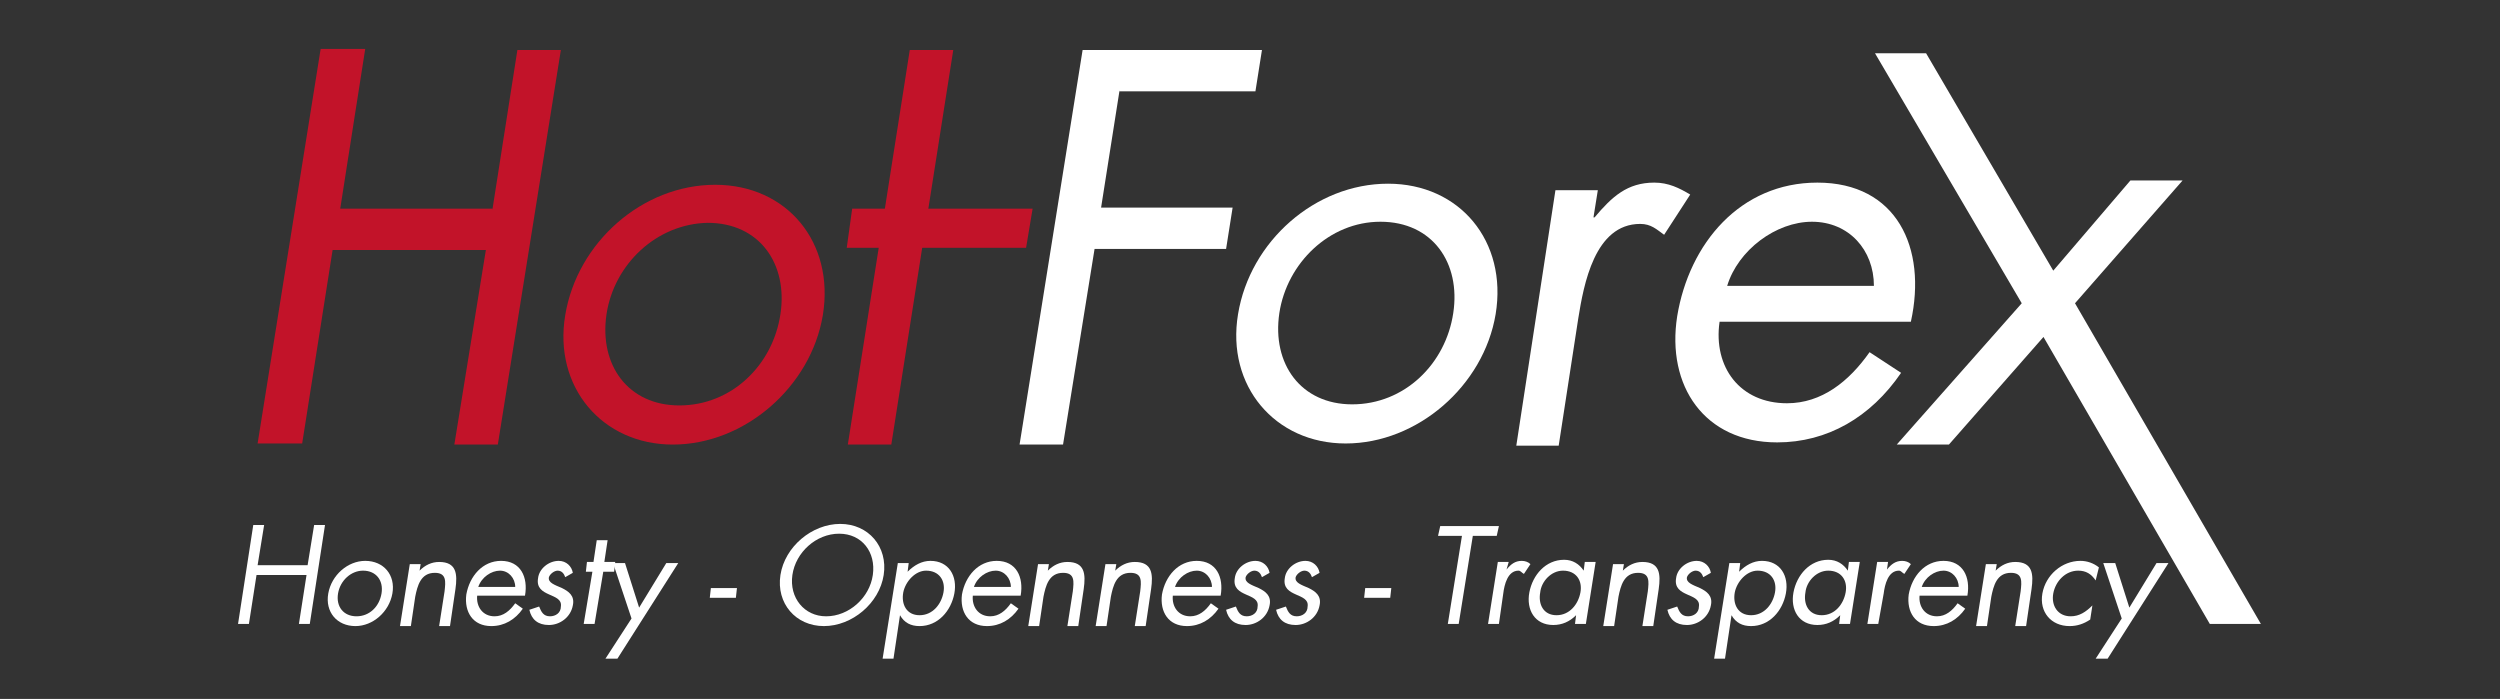
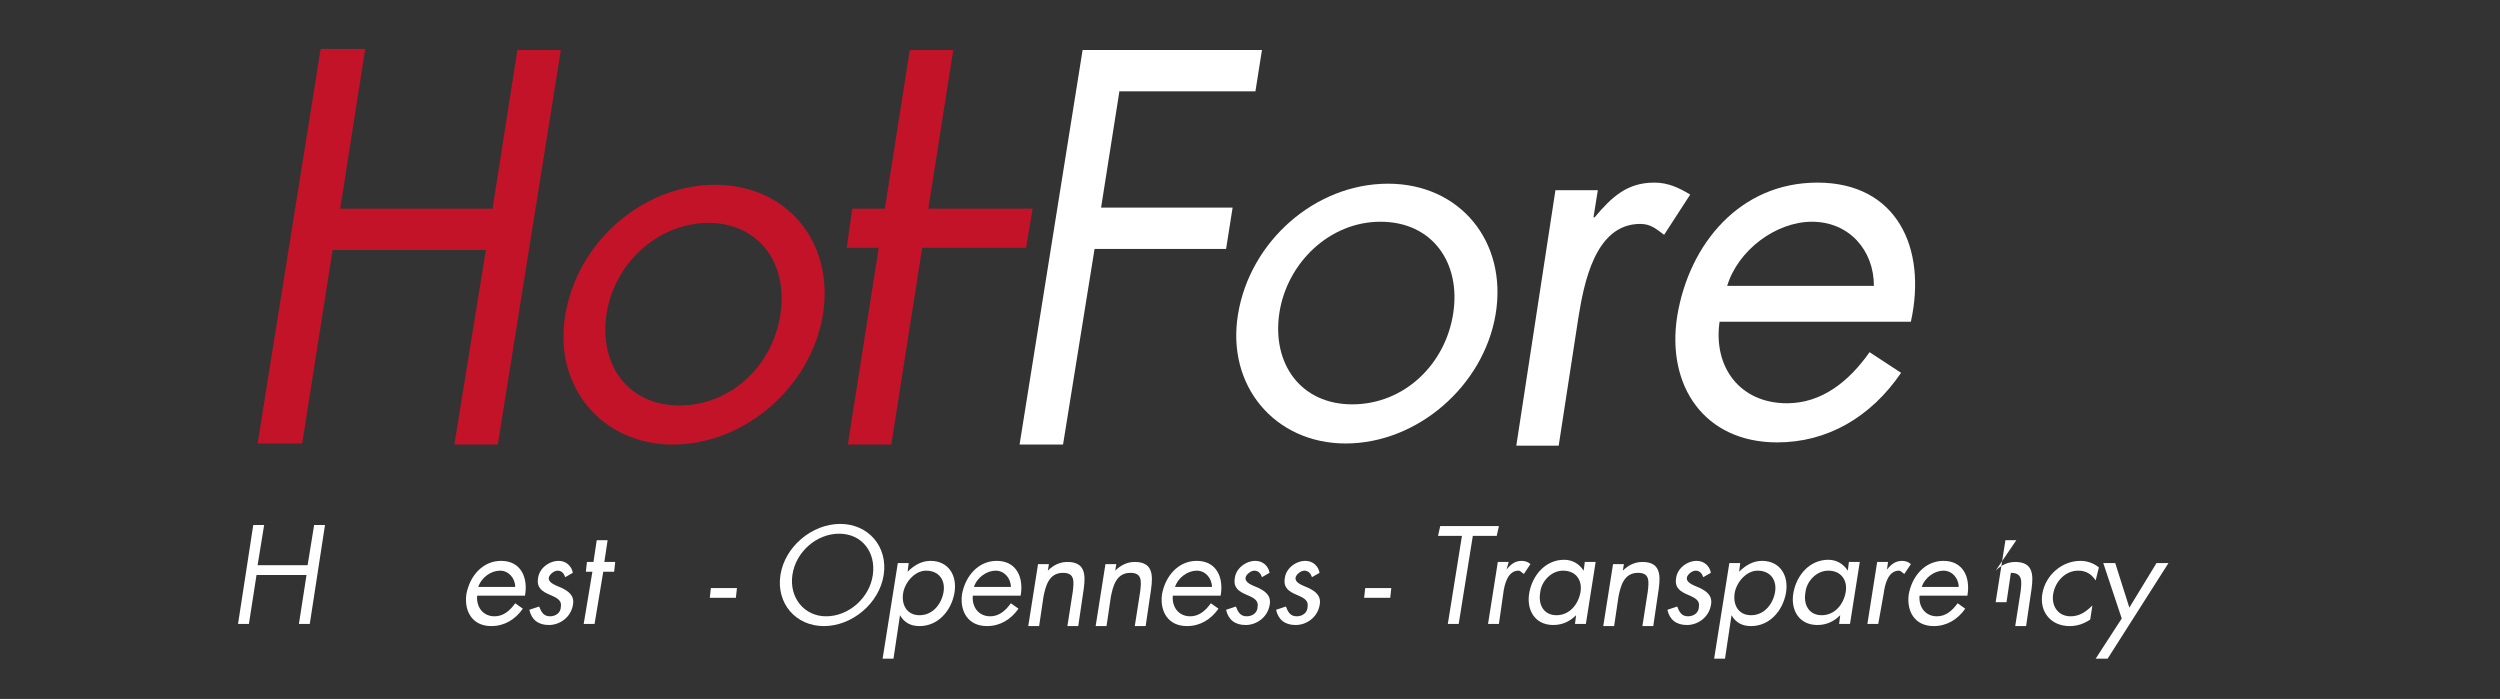
<svg xmlns="http://www.w3.org/2000/svg" version="1.1" id="Layer_1" x="0px" y="0px" viewBox="0 0 230 64.3" style="enable-background:new 0 0 230 64.3;" xml:space="preserve">
  <rect x="0" y="0" width="230" height="64.3" fill="#333333" stroke="none" />
  <style type="text/css">
	.st0{fill:#C21329;}
	.st1{fill:#FFFFFF;}
</style>
  <g>
    <path class="st0" d="M45.3,19.3l2.3-14.7h4l-5.8,36.3h-4L44.7,23H30.6l-2.8,17.8h-4.1l5.8-36.3h4.1l-2.3,14.7H45.3z" />
    <path class="st0" d="M52,29c1.1-6.7,7.1-12,13.8-12c6.6,0,11,5.3,9.9,12c-1.1,6.6-7.2,11.9-13.8,11.9C55.4,40.9,50.9,35.6,52,29z    M55.8,28.9c-0.7,4.7,2,8.4,6.7,8.4c4.8,0,8.6-3.7,9.3-8.4c0.7-4.6-1.9-8.4-6.7-8.4C60.4,20.6,56.5,24.3,55.8,28.9z" />
    <path class="st0" d="M87.7,4.6l-5.7,36.3H78l5.7-36.3" />
    <path class="st1" d="M103,8.3l-1.7,10.8h12.1l-0.6,3.8h-12.1l-2.9,18h-4l5.8-36.3h16.5l-0.6,3.8H103z" />
    <path class="st1" d="M113.9,28.9c1.1-6.7,7.1-12,13.8-12c6.6,0,11,5.3,9.9,12c-1.1,6.6-7.2,11.9-13.8,11.9   C117.3,40.8,112.8,35.5,113.9,28.9z M117.7,28.8c-0.7,4.7,2,8.4,6.7,8.4c4.8,0,8.6-3.7,9.3-8.4c0.7-4.6-1.9-8.4-6.7-8.4   C122.3,20.4,118.4,24.2,117.7,28.8z" />
    <path class="st1" d="M146.6,20h0.1c1.6-1.9,3-3.2,5.5-3.2c1.3,0,2.3,0.5,3.3,1.1l-2.4,3.7c-0.7-0.5-1.2-1-2.2-1   c-4.2,0-5.2,5.6-5.7,8.7l-1.8,11.7h-3.9l3.6-23.5h3.9L146.6,20z" />
    <path class="st1" d="M158.2,29.6c-0.6,4.2,1.9,7.5,6.2,7.5c3.2,0,5.7-2,7.6-4.7l2.9,1.9c-2.8,4.1-6.8,6.4-11.4,6.4   c-6.7,0-10.2-5.2-9.2-11.6c1.1-6.7,5.8-12.3,12.9-12.3c7.3,0,10.1,6,8.6,12.8H158.2z M172.4,26.3c0-3.3-2.3-5.9-5.7-5.9   c-3.3,0-6.8,2.6-7.8,5.9H172.4z" />
-     <path class="st1" d="M172.5,4.9h4.7l11.7,20l7.1-8.3h4.8l-9.9,11.3L208,57.4h-4.7L188,31l-8.7,9.9h-4.8L186,27.9L172.5,4.9z" />
    <g>
      <path class="st1" d="M28.3,52l0.6-3.7h1l-1.4,9.1h-1l0.7-4.5h-4.6l-0.7,4.5h-1l1.4-9.1h1L23.7,52H28.3z" />
-       <path class="st1" d="M30.2,54.6c0.3-1.7,1.8-3,3.4-3c1.7,0,2.8,1.3,2.5,3c-0.3,1.7-1.8,3-3.4,3C31,57.6,29.9,56.3,30.2,54.6z     M31.1,54.6c-0.2,1.2,0.5,2.1,1.7,2.1c1.2,0,2.1-0.9,2.3-2.1c0.2-1.2-0.5-2.1-1.7-2.1C32.3,52.5,31.3,53.4,31.1,54.6z" />
-       <path class="st1" d="M38.6,52.5L38.6,52.5c0.5-0.5,1.1-0.8,1.8-0.8c1.6,0,1.7,1.1,1.5,2.5l-0.5,3.4h-1l0.5-3.2    c0.1-0.9,0.2-1.7-0.9-1.7c-1.3,0-1.6,1.2-1.8,2.2l-0.4,2.7h-1l0.9-5.7h1L38.6,52.5z" />
      <path class="st1" d="M43.9,54.8c-0.1,1,0.5,1.9,1.6,1.9c0.8,0,1.4-0.5,1.9-1.2l0.7,0.5c-0.7,1-1.7,1.6-2.9,1.6    c-1.7,0-2.5-1.3-2.3-2.9c0.3-1.7,1.5-3.1,3.2-3.1c1.8,0,2.5,1.5,2.2,3.2H43.9z M47.4,54c0-0.8-0.6-1.5-1.4-1.5    c-0.8,0-1.7,0.6-2,1.5H47.4z" />
      <path class="st1" d="M52,53.1c-0.1-0.3-0.3-0.6-0.7-0.6c-0.3,0-0.7,0.3-0.8,0.6c-0.1,0.5,0.5,0.7,1.2,1c0.6,0.3,1.2,0.7,1,1.6    c-0.2,1.1-1.2,1.8-2.2,1.8c-1,0-1.6-0.5-1.8-1.4l0.9-0.3c0.2,0.5,0.4,0.9,1,0.9c0.5,0,1-0.3,1-0.9c0.2-1.3-2.4-0.8-2.1-2.6    c0.1-0.9,1-1.6,1.9-1.6c0.7,0,1.2,0.5,1.3,1.1L52,53.1z" />
      <path class="st1" d="M54.7,57.4h-1l0.8-4.8h-0.6l0.1-0.9h0.6l0.3-2h1l-0.3,2h1l-0.1,0.9h-1L54.7,57.4z" />
-       <path class="st1" d="M56.4,51.8h1.1l1.3,4.1l2.5-4.1h1.1l-5.6,8.8h-1.1l2.4-3.7L56.4,51.8z" />
      <path class="st1" d="M67.8,54.1L67.7,55h-2.4l0.1-0.9H67.8z" />
      <path class="st1" d="M81.3,52.9c-0.4,2.6-2.9,4.7-5.5,4.7c-2.6,0-4.4-2.1-4-4.7c0.4-2.6,2.9-4.7,5.5-4.7    C79.9,48.2,81.7,50.3,81.3,52.9z M72.9,52.9c-0.3,2.1,1.1,3.8,3.1,3.8c2.1,0,4-1.7,4.3-3.8c0.3-2.1-1-3.8-3.1-3.8    C75.1,49.1,73.2,50.8,72.9,52.9z" />
      <path class="st1" d="M83.5,52.6L83.5,52.6c0.6-0.6,1.3-1,2.1-1c1.7,0,2.5,1.4,2.2,3c-0.3,1.6-1.5,3-3.2,3c-0.8,0-1.4-0.3-1.8-1h0    l-0.6,4h-1l1.4-8.8h1L83.5,52.6z M83.1,54.5c-0.2,1.1,0.3,2.1,1.5,2.1c1.2,0,2-1,2.2-2.1c0.2-1.1-0.4-2-1.6-2    C84.2,52.5,83.3,53.5,83.1,54.5z" />
      <path class="st1" d="M89.5,54.8c-0.1,1,0.5,1.9,1.6,1.9c0.8,0,1.4-0.5,1.9-1.2l0.7,0.5c-0.7,1-1.7,1.6-2.9,1.6    c-1.7,0-2.5-1.3-2.3-2.9c0.3-1.7,1.5-3.1,3.2-3.1c1.8,0,2.5,1.5,2.2,3.2H89.5z M93,54c0-0.8-0.6-1.5-1.4-1.5c-0.8,0-1.7,0.6-2,1.5    H93z" />
      <path class="st1" d="M96.4,52.5L96.4,52.5c0.5-0.5,1.1-0.8,1.8-0.8c1.6,0,1.7,1.1,1.5,2.5l-0.5,3.4h-1l0.5-3.2    c0.1-0.9,0.2-1.7-0.9-1.7c-1.3,0-1.6,1.2-1.8,2.2l-0.4,2.7h-1l0.9-5.7h1L96.4,52.5z" />
      <path class="st1" d="M102.6,52.5L102.6,52.5c0.5-0.5,1.1-0.8,1.8-0.8c1.6,0,1.7,1.1,1.5,2.5l-0.5,3.4h-1l0.5-3.2    c0.1-0.9,0.2-1.7-0.9-1.7c-1.3,0-1.6,1.2-1.8,2.2l-0.4,2.7h-1l0.9-5.7h1L102.6,52.5z" />
      <path class="st1" d="M107.9,54.8c-0.1,1,0.5,1.9,1.6,1.9c0.8,0,1.4-0.5,1.9-1.2l0.7,0.5c-0.7,1-1.7,1.6-2.9,1.6    c-1.7,0-2.5-1.3-2.3-2.9c0.3-1.7,1.5-3.1,3.2-3.1c1.8,0,2.5,1.5,2.2,3.2H107.9z M111.5,54c0-0.8-0.6-1.5-1.4-1.5    c-0.8,0-1.7,0.6-2,1.5H111.5z" />
      <path class="st1" d="M116.1,53.1c-0.1-0.3-0.3-0.6-0.7-0.6c-0.3,0-0.7,0.3-0.8,0.6c-0.1,0.5,0.5,0.7,1.2,1c0.6,0.3,1.2,0.7,1,1.6    c-0.2,1.1-1.2,1.8-2.2,1.8c-1,0-1.6-0.5-1.8-1.4l0.9-0.3c0.2,0.5,0.4,0.9,1,0.9c0.5,0,1-0.3,1-0.9c0.2-1.3-2.4-0.8-2.1-2.6    c0.1-0.9,1-1.6,1.9-1.6c0.7,0,1.2,0.5,1.3,1.1L116.1,53.1z" />
      <path class="st1" d="M120.7,53.1c-0.1-0.3-0.3-0.6-0.7-0.6c-0.3,0-0.7,0.3-0.8,0.6c-0.1,0.5,0.5,0.7,1.2,1c0.6,0.3,1.2,0.7,1,1.6    c-0.2,1.1-1.2,1.8-2.2,1.8c-1,0-1.6-0.5-1.8-1.4l0.9-0.3c0.2,0.5,0.4,0.9,1,0.9c0.5,0,1-0.3,1-0.9c0.2-1.3-2.4-0.8-2.1-2.6    c0.1-0.9,1-1.6,1.9-1.6c0.7,0,1.2,0.5,1.3,1.1L120.7,53.1z" />
      <path class="st1" d="M128,54.1l-0.1,0.9h-2.4l0.1-0.9H128z" />
      <path class="st1" d="M134.2,57.4h-1l1.3-8.1h-2.2l0.2-0.9h5.4l-0.2,0.9h-2.2L134.2,57.4z" />
      <path class="st1" d="M138.6,52.4L138.6,52.4c0.4-0.5,0.8-0.8,1.4-0.8c0.3,0,0.6,0.1,0.8,0.3l-0.6,0.9c-0.2-0.1-0.3-0.3-0.5-0.3    c-1,0-1.3,1.3-1.4,2.1l-0.4,2.8h-1l0.9-5.7h1L138.6,52.4z" />
      <path class="st1" d="M145.9,57.4h-1l0.1-0.8h0c-0.6,0.6-1.3,0.9-2.1,0.9c-1.7,0-2.5-1.4-2.2-3c0.3-1.6,1.5-3,3.2-3    c0.8,0,1.4,0.4,1.8,1h0l0.1-0.8h1L145.9,57.4z M141.7,54.5c-0.2,1.1,0.3,2.1,1.5,2.1c1.2,0,2-1,2.2-2.1c0.2-1.1-0.4-2-1.6-2    C142.7,52.5,141.8,53.5,141.7,54.5z" />
      <path class="st1" d="M149.3,52.5L149.3,52.5c0.5-0.5,1.1-0.8,1.8-0.8c1.6,0,1.7,1.1,1.5,2.5l-0.5,3.4h-1l0.5-3.2    c0.1-0.9,0.2-1.7-0.9-1.7c-1.3,0-1.6,1.2-1.8,2.2l-0.4,2.7h-1l0.9-5.7h1L149.3,52.5z" />
      <path class="st1" d="M156.7,53.1c-0.1-0.3-0.3-0.6-0.7-0.6c-0.3,0-0.7,0.3-0.8,0.6c-0.1,0.5,0.5,0.7,1.2,1c0.6,0.3,1.2,0.7,1,1.6    c-0.2,1.1-1.2,1.8-2.2,1.8c-1,0-1.6-0.5-1.8-1.4l0.9-0.3c0.2,0.5,0.4,0.9,1,0.9c0.5,0,1-0.3,1-0.9c0.2-1.3-2.4-0.8-2.1-2.6    c0.1-0.9,1-1.6,1.9-1.6c0.7,0,1.2,0.5,1.3,1.1L156.7,53.1z" />
      <path class="st1" d="M160,52.6L160,52.6c0.6-0.6,1.3-1,2.1-1c1.7,0,2.5,1.4,2.2,3c-0.3,1.6-1.5,3-3.2,3c-0.8,0-1.4-0.3-1.8-1h0    l-0.6,4h-1l1.4-8.8h1L160,52.6z M159.6,54.5c-0.2,1.1,0.3,2.1,1.5,2.1c1.2,0,2-1,2.2-2.1c0.2-1.1-0.4-2-1.6-2    C160.7,52.5,159.8,53.5,159.6,54.5z" />
      <path class="st1" d="M170.2,57.4h-1l0.1-0.8h0c-0.6,0.6-1.3,0.9-2.1,0.9c-1.7,0-2.5-1.4-2.2-3c0.3-1.6,1.5-3,3.2-3    c0.8,0,1.4,0.4,1.8,1h0l0.1-0.8h1L170.2,57.4z M166.1,54.5c-0.2,1.1,0.3,2.1,1.5,2.1c1.2,0,2-1,2.2-2.1c0.2-1.1-0.4-2-1.6-2    C167.1,52.5,166.2,53.5,166.1,54.5z" />
      <path class="st1" d="M173.6,52.4L173.6,52.4c0.4-0.5,0.8-0.8,1.4-0.8c0.3,0,0.6,0.1,0.8,0.3l-0.6,0.9c-0.2-0.1-0.3-0.3-0.5-0.3    c-1,0-1.3,1.3-1.4,2.1l-0.5,2.8h-1l0.9-5.7h1L173.6,52.4z" />
      <path class="st1" d="M176.6,54.8c-0.1,1,0.5,1.9,1.6,1.9c0.8,0,1.4-0.5,1.9-1.2l0.7,0.5c-0.7,1-1.7,1.6-2.9,1.6    c-1.7,0-2.5-1.3-2.3-2.9c0.3-1.7,1.5-3.1,3.2-3.1c1.8,0,2.5,1.5,2.2,3.2H176.6z M180.2,54c0-0.8-0.6-1.5-1.4-1.5    c-0.8,0-1.7,0.6-2,1.5H180.2z" />
-       <path class="st1" d="M183.6,52.5L183.6,52.5c0.5-0.5,1.1-0.8,1.8-0.8c1.6,0,1.7,1.1,1.5,2.5l-0.5,3.4h-1l0.5-3.2    c0.1-0.9,0.2-1.7-0.9-1.7c-1.3,0-1.6,1.2-1.8,2.2l-0.4,2.7h-1l0.9-5.7h1L183.6,52.5z" />
+       <path class="st1" d="M183.6,52.5L183.6,52.5c0.5-0.5,1.1-0.8,1.8-0.8c1.6,0,1.7,1.1,1.5,2.5l-0.5,3.4h-1l0.5-3.2    c0.1-0.9,0.2-1.7-0.9-1.7l-0.4,2.7h-1l0.9-5.7h1L183.6,52.5z" />
      <path class="st1" d="M192.8,53.4L192.8,53.4c-0.4-0.6-0.9-0.9-1.6-0.9c-1.2,0-2.1,1-2.3,2.1c-0.2,1.1,0.4,2.1,1.6,2.1    c0.8,0,1.4-0.4,2-1h0l-0.2,1.3c-0.6,0.4-1.2,0.6-1.9,0.6c-1.7,0-2.8-1.3-2.5-3c0.3-1.7,1.8-3,3.5-3c0.6,0,1.2,0.2,1.7,0.6    L192.8,53.4z" />
      <path class="st1" d="M193.5,51.8h1.1l1.3,4.1l2.5-4.1h1.1l-5.6,8.8h-1.1l2.4-3.7L193.5,51.8z" />
    </g>
    <polyline class="st0" points="78.4,19.2 95,19.2 94.4,22.8 77.9,22.8  " />
  </g>
</svg>